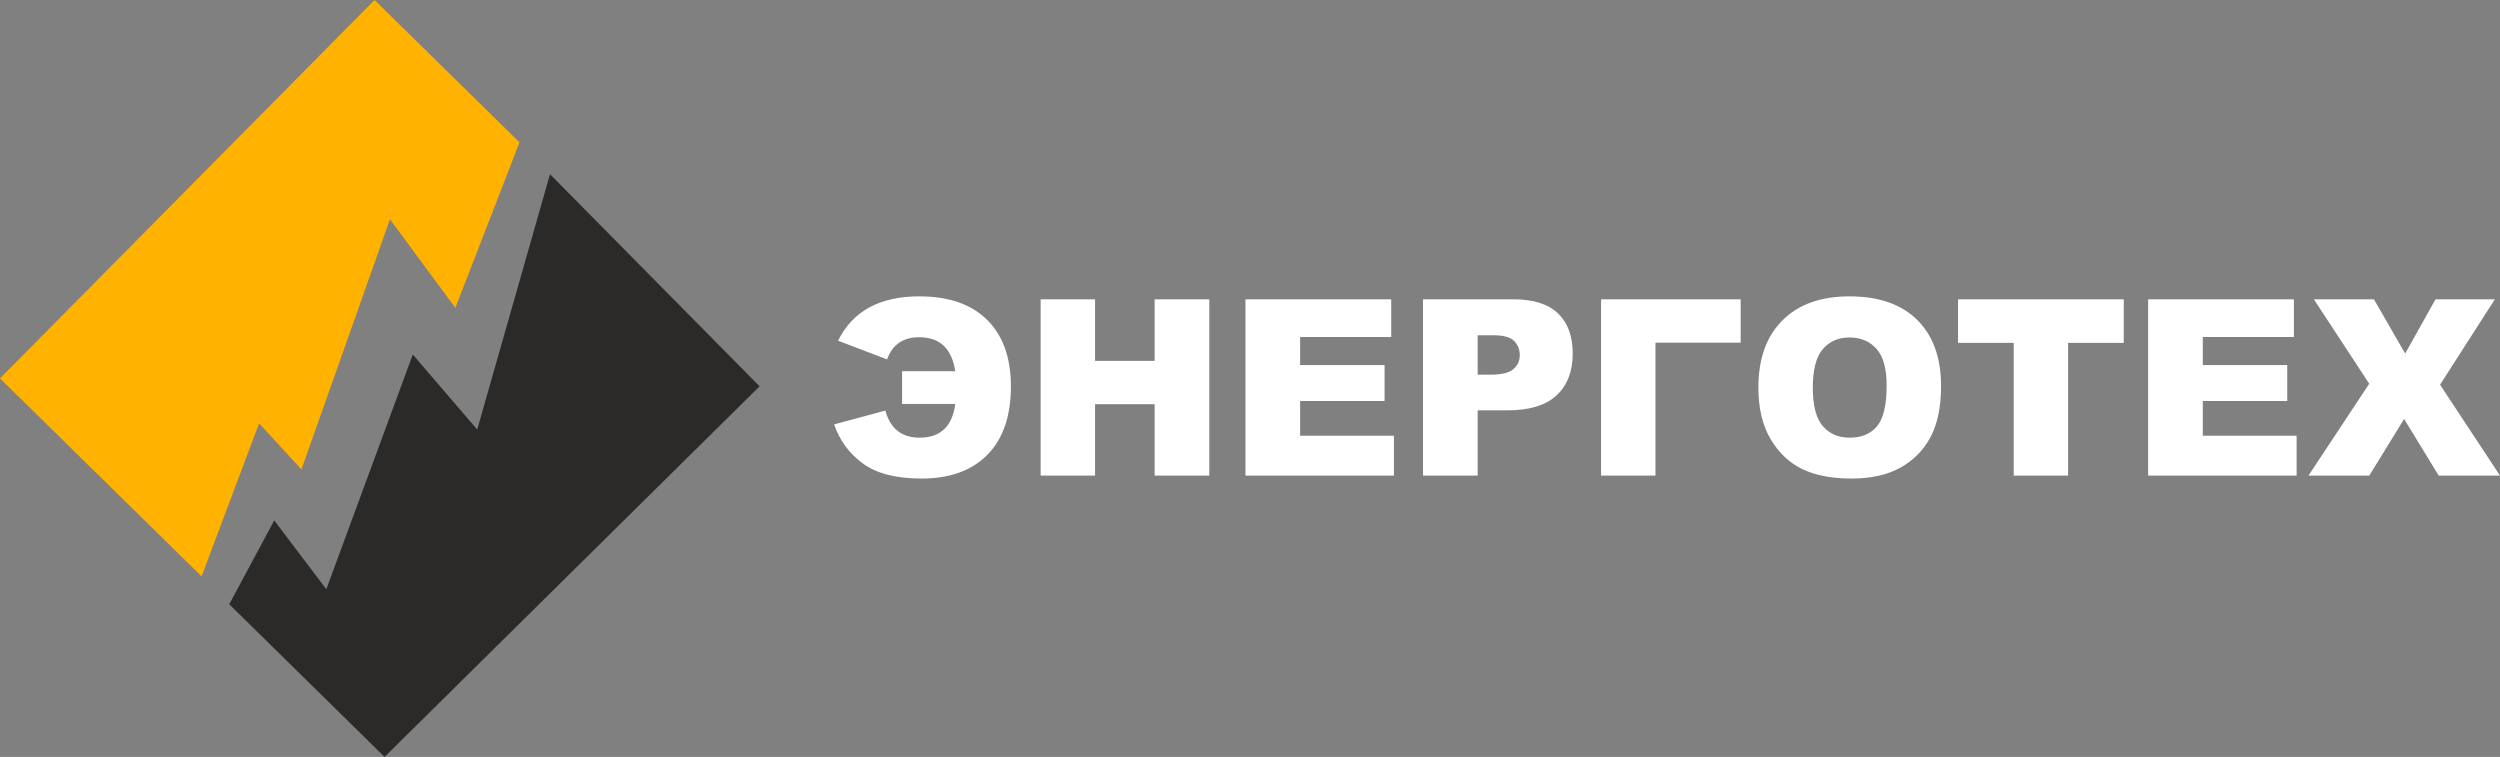
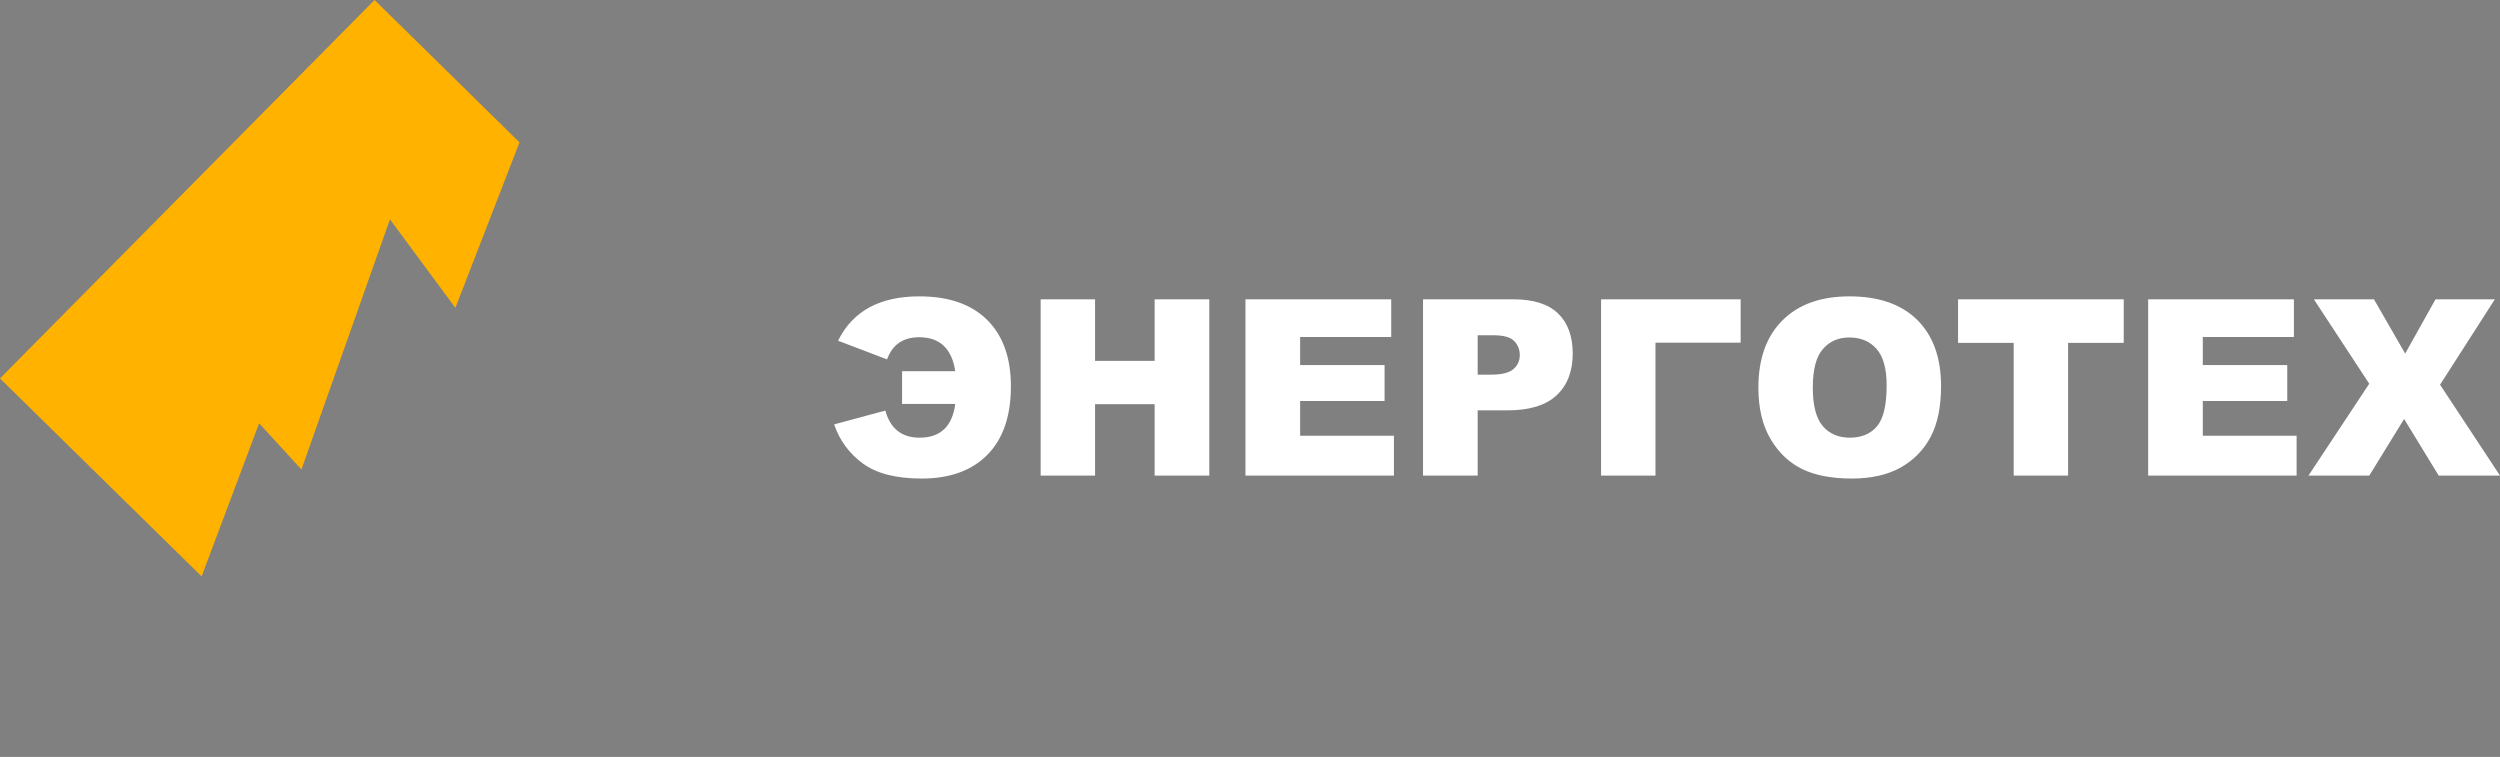
<svg xmlns="http://www.w3.org/2000/svg" xml:space="preserve" width="123.693mm" height="37.45mm" version="1.1" style="shape-rendering:geometricPrecision; text-rendering:geometricPrecision; image-rendering:optimizeQuality; fill-rule:evenodd; clip-rule:evenodd" viewBox="0 0 1236930 374500">
  <rect x="0" y="0" width="1236930" height="374500" fill="#808080" stroke="none" />
  <defs>
    <style type="text/css">
   
    .fil1 {fill:#2B2A29}
    .fil0 {fill:#FFB200}
    .fil2 {fill:white;fill-rule:nonzero}
   
  </style>
  </defs>
  <g id="Layer_x0020_1">
    <g id="_1846822217808">
      <g>
        <polygon class="fil0" points="-2,187226 185322,-1 257039,70446 225305,152318 192937,108526 149145,232287 128202,209439 99746,285192 " />
-         <polygon class="fil1" points="272126,86189 375817,191134 190267,374501 113427,298972 135693,257495 161451,291549 204238,175417 236108,212527 " />
      </g>
      <path class="fil2" d="M414654 168579c7207,-14637 20606,-21946 40197,-21946 14557,0 25743,3878 33579,11653 7816,7776 11735,18719 11735,32828 0,14699 -3858,25986 -11593,33863 -7734,7857 -18596,11796 -32584,11796 -12607,0 -22291,-2477 -29072,-7451 -6780,-4974 -11511,-11430 -14211,-19347l25337 -6822c2456,8933 8100,13399 16931,13399 10313,0 16201,-5562 17663,-16688l-26311 0 0 -16200 26311 0c-1706,-11207 -7654,-16810 -17846,-16810 -7958,0 -13257,3654 -15896,10963l-24240 -9238zm100229 -20484l26920 0 0 30453 29478 0 0 -30453 27042 0 0 87216 -27042 0 0 -35325 -29478 0 0 35325 -26920 0 0 -87216zm101346 0l72112 0 0 18637 -45070 0 0 13886 41781 0 0 17785 -41781 0 0 17175 46410 0 0 19733 -73452 0 0 -87216zm87845 0l44826 0c9766,0 17074,2314 21947,6964 4852,4649 7288,11267 7288,19855 0,8810 -2660,15713 -7958,20667 -5299,4974 -13400,7450 -24281,7450l-14780 0 0 32280 -27042 0 0 -87216zm27042 37274l6639 0c5238,0 8912,-914 11024,-2721 2111,-1806 3167,-4121 3167,-6943 0,-2740 -914,-5055 -2761,-6963 -1828,-1909 -5279,-2863 -10354,-2863l-7715 0 0 19490zm130113 -15835l-42146 0 0 65777 -26920 0 0 -87216 69066 0 0 21439zm8770 22230c0,-14232 3959,-25316 11897,-33234 7938,-7938 18982,-11897 33153,-11897 14516,0 25702,3898 33559,11674 7856,7796 11774,18718 11774,32746 0,10192 -1705,18536 -5136,25053 -3431,6516 -8405,11592 -14881,15226 -6497,3634 -14577,5441 -24260,5441 -9826,0 -17967,-1564 -24423,-4690 -6436,-3147 -11674,-8100 -15673,-14881 -4000,-6761 -6010,-15247 -6010,-25438zm26920 61c0,8790 1645,15125 4913,18962 3289,3837 7756,5765 13400,5765 5786,0 10293,-1888 13460,-5644 3187,-3776 4770,-10516 4770,-20281 0,-8202 -1664,-14191 -4973,-17967 -3330,-3796 -7817,-5684 -13501,-5684 -5441,0 -9826,1928 -13115,5765 -3309,3837 -4954,10212 -4954,19084zm71869 -43730l81978 0 0 21560 -27529 0 0 65656 -26920 0 0 -65656 -27529 0 0 -21560zm94057 0l72112 0 0 18637 -45070 0 0 13886 41781 0 0 17785 -41781 0 0 17175 46410 0 0 19733 -73452 0 0 -87216zm81998 0l29722 0 15450 26839 15003 -26839 29356 0 -27103 42248 29661 44968 -30331 0 -17114 -28016 -17236 28016 -30087 0 30066 -45455 -27387 -41761z" />
    </g>
  </g>
</svg>